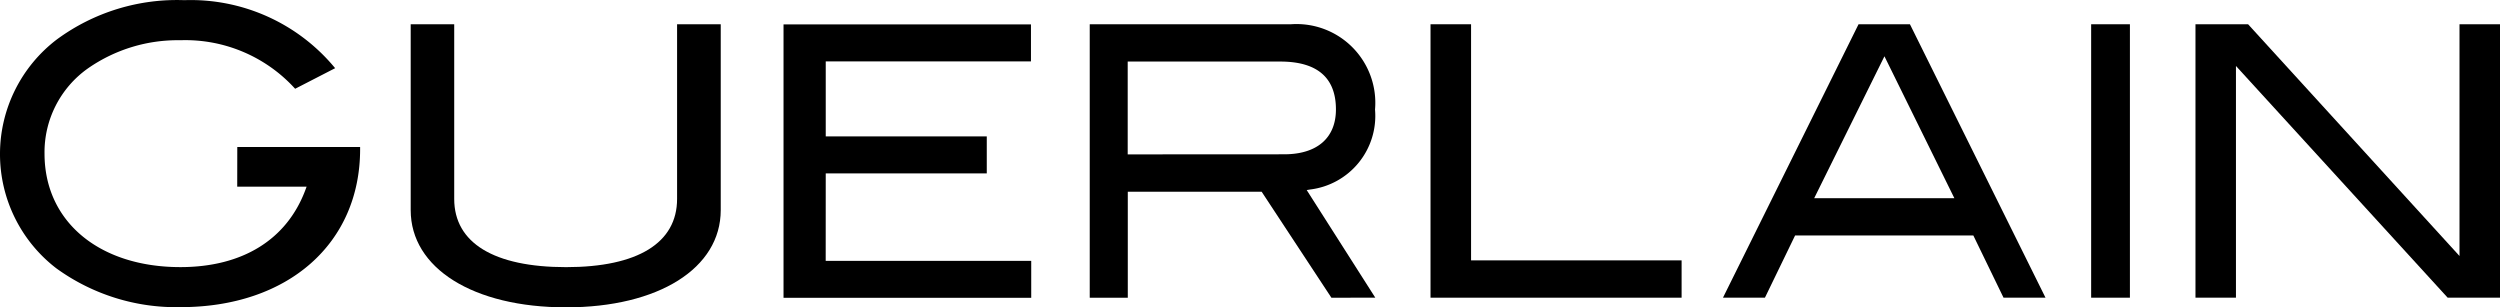
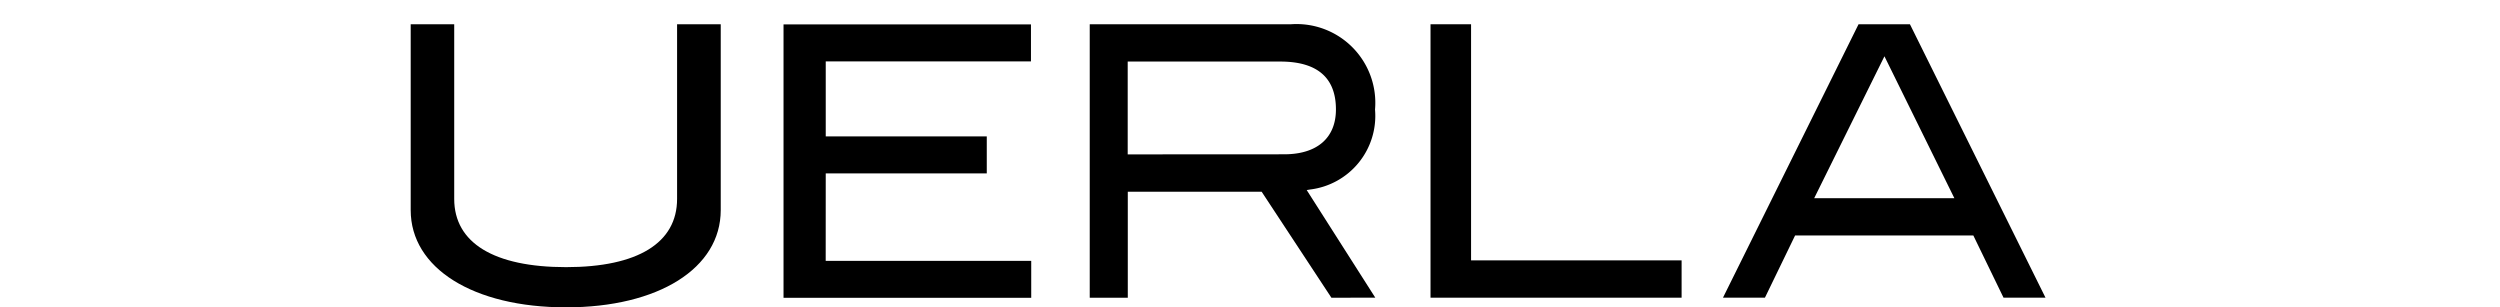
<svg xmlns="http://www.w3.org/2000/svg" width="246.265" height="30.277" viewBox="0 0 246.265 30.277">
  <g id="Group_2" data-name="Group 2" transform="translate(-0.004 0.01)">
-     <path id="Path_8" data-name="Path 8" d="M1126.06,2972.311h6.834l-.111.3c-1.831,4.915-6.206,7.622-12.323,7.622-8,0-13.382-4.489-13.382-11.174a10.113,10.113,0,0,1,4.287-8.409,15.465,15.465,0,0,1,9.1-2.766,14.6,14.6,0,0,1,11.3,4.781l3.94-2.028a18.434,18.434,0,0,0-14.851-6.7,19.961,19.961,0,0,0-12.544,3.857,14.184,14.184,0,0,0-.078,22.552,20.124,20.124,0,0,0,12.234,3.831c10.585,0,17.7-6.255,17.7-15.562v-.215h-12.1Z" transform="translate(-1102.688 -2953.931)" />
    <path id="Path_9" data-name="Path 9" d="M1145.822,2983.445c-9.157,0-15.312-3.859-15.312-9.58v-18.306h4.287v17.207c0,4.332,3.916,6.718,11.022,6.718,7.057,0,10.932-2.386,10.932-6.718v-17.207h4.3v18.306c0,5.732-6.124,9.58-15.241,9.58" transform="translate(-1090.05 -2953.179)" />
    <path id="Path_10" data-name="Path 10" d="M1159.918,2970.244h15.863V2966.6h-15.863v-7.391h20.216v-3.644H1155.76V2982.5h24.4v-3.644h-20.246Z" transform="translate(-1078.574 -2953.172)" />
    <path id="Path_11" data-name="Path 11" d="M1180.24,2968.39v-9.145h15.027c3.644,0,5.485,1.59,5.485,4.716,0,2.813-1.858,4.42-5.1,4.42Zm24.39,14.115-6.756-10.6.33-.055a7.305,7.305,0,0,0,6.4-7.875,7.76,7.76,0,0,0-8.326-8.4H1176.5v26.934h3.749v-10.439h13.187l6.87,10.439Z" transform="translate(-1069.151 -2953.192)" />
    <path id="Path_12" data-name="Path 12" d="M1224.313,2978.817h-20.739v-23.258h-3.994v26.934h24.733Z" transform="translate(-1058.661 -2953.179)" />
    <path id="Path_13" data-name="Path 13" d="M1228.376,2972.689l6.919-13.976,6.887,13.976Zm9.432-17.129h-5.065l-13.354,26.932h4.133l2.973-6.131h17.556l2.975,6.131h4.135Z" transform="translate(-1049.662 -2953.178)" />
-     <rect id="Rectangle_2" data-name="Rectangle 2" width="3.818" height="26.934" transform="translate(205.995 2.38)" />
-     <path id="Path_14" data-name="Path 14" d="M1277.4,2955.559v22.827l-20.825-22.827h-5.183v26.934h3.987v-22.826l20.855,22.826h5.157v-26.934Z" transform="translate(-1035.12 -2953.179)" />
  </g>
</svg>